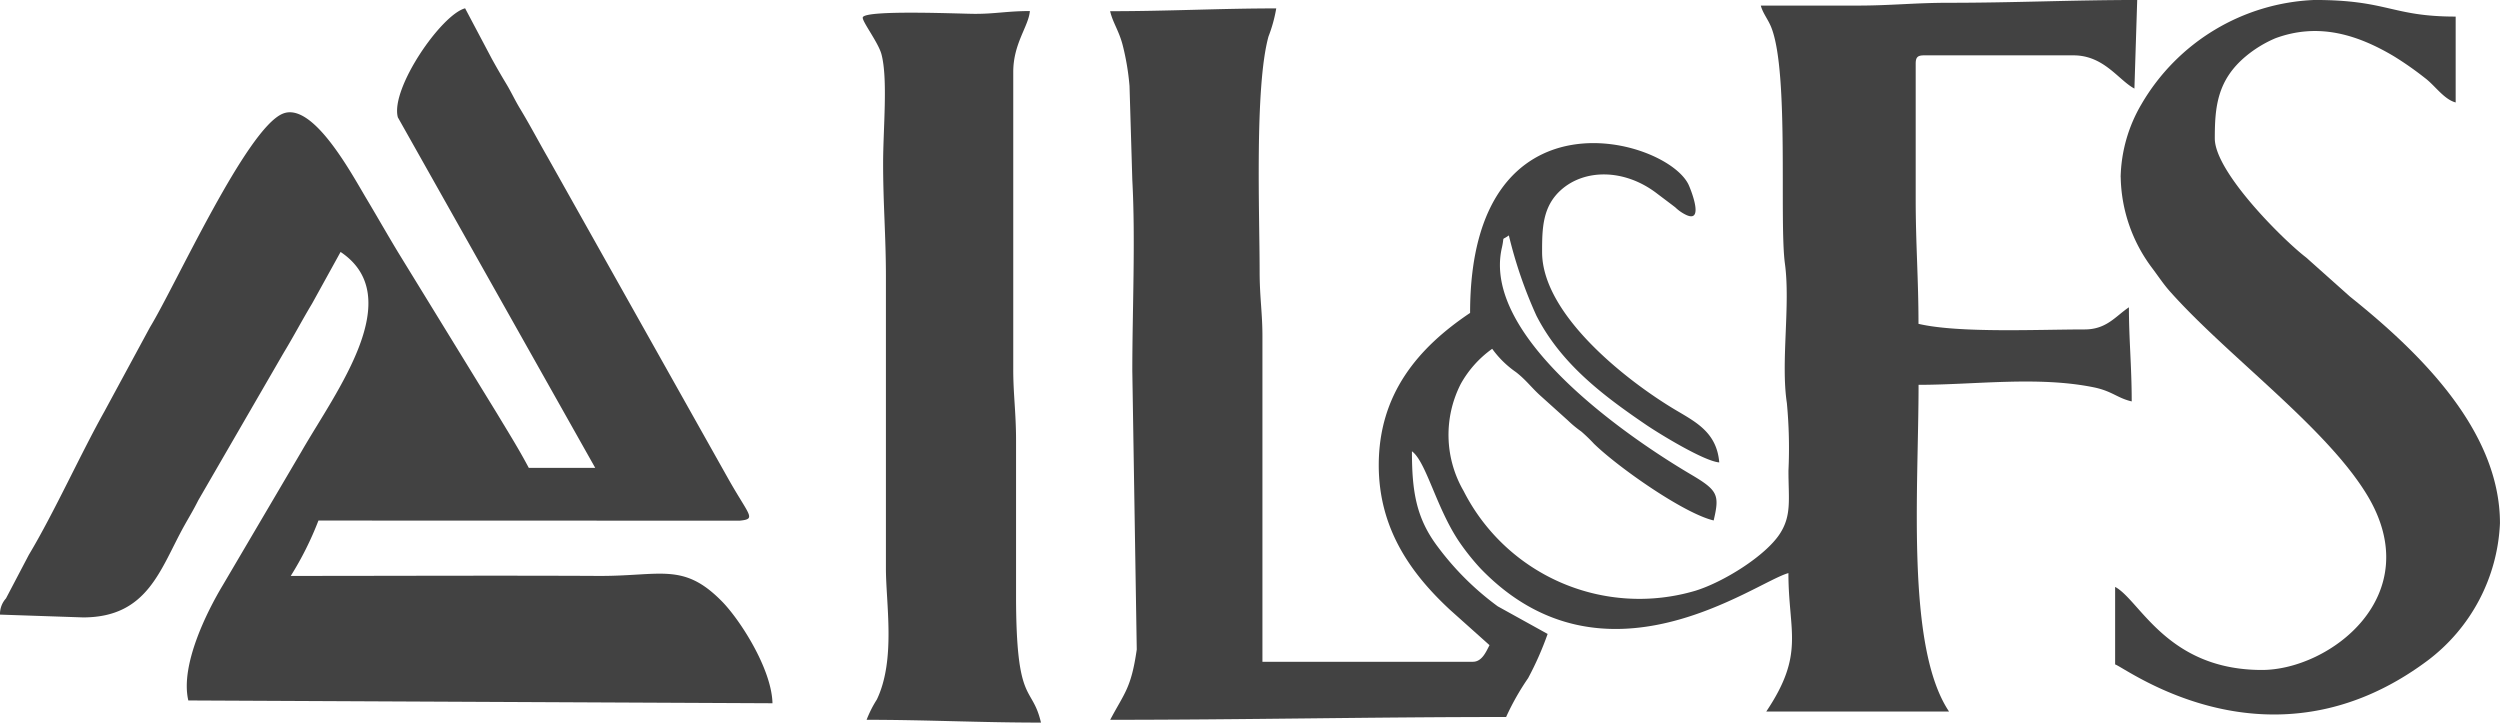
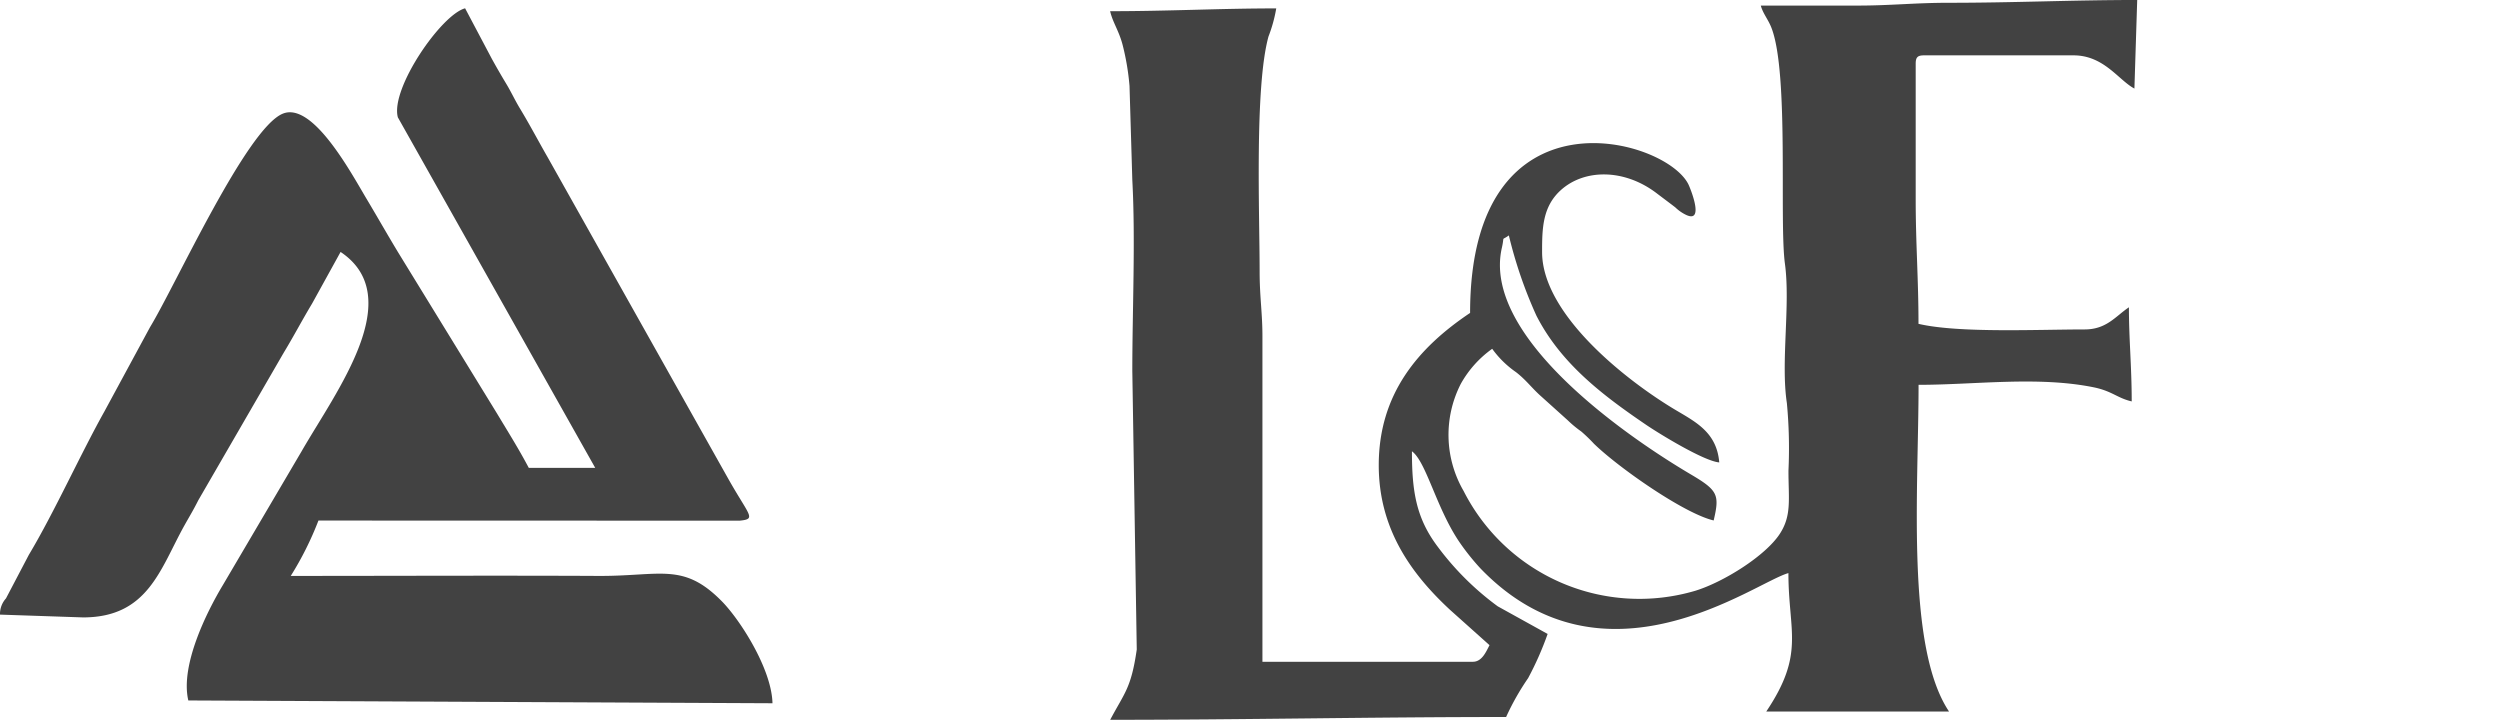
<svg xmlns="http://www.w3.org/2000/svg" width="178.82" height="51.684" viewBox="0 0 178.82 51.684">
  <g id="Group_148" data-name="Group 148" transform="translate(-404.254 -5488.697)">
    <g id="Group_131" data-name="Group 131">
      <path id="Path_1633" data-name="Path 1633" d="M99.535,15.21c.156.581.532.989.769,1.608,1.262,3.284.545,13.846.959,16.862.4,2.949-.306,7.035.138,9.962a34.381,34.381,0,0,1,.114,4.835c0,2.051.243,3.2-.622,4.526-1.023,1.567-4.007,3.44-6.034,4.065a14.1,14.1,0,0,1-16.581-7.137,8,8,0,0,1-.2-7.66,7.632,7.632,0,0,1,2.246-2.508,7,7,0,0,0,1.7,1.668c.742.574,1.133,1.145,1.817,1.747l1.876,1.689a8.1,8.1,0,0,0,.974.808,11.318,11.318,0,0,1,.908.875c1.743,1.7,6.452,5,8.567,5.491.429-1.835.315-2.146-1.645-3.3-4.817-2.845-14.94-9.934-13.506-16.2.213-.935-.079-.466.5-.889a31.7,31.7,0,0,0,1.975,5.748c1.753,3.421,4.726,5.68,7.844,7.8.92.626,4.132,2.6,5.231,2.69-.18-2.156-1.687-2.893-3.158-3.771-3.461-2.066-9.514-6.8-9.514-11.278,0-1.678.027-3.233,1.328-4.417,1.693-1.54,4.544-1.546,6.849.2.509.387.869.652,1.354,1.025a2.881,2.881,0,0,0,.709.506c1.305.671.536-1.441.262-2.074-1.458-3.367-15.652-7.412-15.652,9.116-3.732,2.5-6.534,5.806-6.534,10.891,0,4.489,2.243,7.7,5.1,10.348l2.823,2.525c-.237.447-.53,1.188-1.188,1.188H63.889l0-23.17c.009-1.743-.2-2.877-.2-4.751,0-4.105-.364-13.146.631-16.795a10.413,10.413,0,0,0,.557-2.018c-4.04,0-7.686.2-11.882.2.193.829.643,1.413.906,2.459a17.822,17.822,0,0,1,.481,2.886l.2,6.734c.232,4.282,0,9.3,0,13.663L54.9,61.272c-.4,2.778-.874,3.087-1.9,5.028,9.577,0,18.648-.2,28.319-.2a18.075,18.075,0,0,1,1.575-2.781,22.574,22.574,0,0,0,1.395-3.16L80.72,58.183a20.257,20.257,0,0,1-4.275-4.24c-1.564-2.059-1.862-3.987-1.862-6.85,1.023.748,1.74,4.061,3.4,6.5a16.621,16.621,0,0,0,1.494,1.871c8.869,9.221,19.666.975,22.035.343,0,4.212,1.2,5.749-1.584,9.9H113c-3.093-4.619-2.179-15.858-2.179-23.367,4.04,0,8.5-.631,12.5.172,1.346.27,1.705.773,2.746,1.014,0-2.492-.2-4.431-.2-6.732-.962.644-1.594,1.584-3.169,1.584-3.332,0-9,.274-11.882-.4,0-3.2-.2-5.7-.2-8.912v-9.7c0-.455.138-.593.595-.593h10.692c2.185,0,3.22,1.774,4.357,2.376l.2-6.336c-4.648,0-8.731.2-13.466.2-2.448,0-4.149.2-6.534.2H99.535" transform="translate(430.664 5473.883)" fill="#424242" fill-rule="evenodd" />
      <path id="Path_1634" data-name="Path 1634" d="M42.575,48.082H37.823c-.719-1.36-1.447-2.516-2.264-3.875l-7.08-11.536c-.8-1.325-1.47-2.51-2.277-3.861-1.05-1.756-3.819-6.939-5.972-6.064-2.6,1.056-7.676,12.282-9.5,15.274L7.462,44.058c-1.693,3.024-3.595,7.235-5.4,10.247L.427,57.42A1.653,1.653,0,0,0,0,58.578l5.941.2c4.666,0,5.527-3.5,7.262-6.6.388-.692.605-1.034.986-1.788l6.1-10.538c.745-1.23,1.295-2.291,2.03-3.515l2.042-3.7c4.82,3.227-.316,9.962-2.782,14.248l-5.649,9.6c-1.1,1.834-3.054,5.691-2.46,8.233l41.784.2c-.055-2.441-2.306-5.953-3.611-7.282-2.773-2.826-4.377-1.8-8.864-1.826-7.324-.037-14.657,0-21.982,0a23,23,0,0,0,1.981-3.96l30.132.009c1.233-.127.679-.319-.886-3.117L39.2,25.913c-.665-1.155-1.292-2.352-2.008-3.536-.376-.622-.611-1.155-.99-1.783-.357-.592-.673-1.14-1.014-1.756L33.268,15.21c-1.71.455-5.36,5.751-4.81,7.8Z" transform="translate(404.254 5474.081)" fill="#424242" fill-rule="evenodd" />
-       <path id="Path_1635" data-name="Path 1635" d="M101.37,27.487a11.111,11.111,0,0,0,2.233,6.48c.435.577.821,1.167,1.284,1.687,4.113,4.628,11.185,9.72,14.122,14.592,4.333,7.2-2.709,12.489-7.538,12.489-6.795,0-8.728-5-10.5-5.941V62.34c.688.184,11.056,8.128,22.321-.255a13,13,0,0,0,5.205-9.844c0-6.695-5.856-12.313-10.724-16.209l-3.139-2.8c-1.6-1.218-6.534-6.1-6.534-8.515,0-2.227.163-4.167,2.231-5.887a8.525,8.525,0,0,1,2.092-1.275c3.039-1.13,5.827-.3,8.487,1.283a23.219,23.219,0,0,1,2.213,1.549c.715.53,1.36,1.53,2.206,1.756V16c-4.592,0-4.829-1.188-10.1-1.188a15.018,15.018,0,0,0-12.364,7.436,10.719,10.719,0,0,0-1.5,5.237" transform="translate(454.574 5473.883)" fill="#424242" fill-rule="evenodd" />
-       <path id="Path_1636" data-name="Path 1636" d="M41.457,66.037c4.3,0,8.07.2,12.477.2-.646-2.766-1.783-1.127-1.783-9.108V46.035c0-1.99-.208-3.332-.2-5.147l0-21.19c0-2.045,1.1-3.263,1.188-4.357-1.621,0-2.507.208-3.956.2-.936,0-7.743-.3-7.991.241-.109.238,1.1,1.785,1.331,2.646.472,1.764.12,5.342.12,7.8,0,2.964.2,5.2.2,8.12l0,20.8c-.01,2.535.724,6.573-.65,9.44a8.108,8.108,0,0,0-.731,1.447" transform="translate(424.779 5474.146)" fill="#424242" fill-rule="evenodd" />
    </g>
  </g>
</svg>